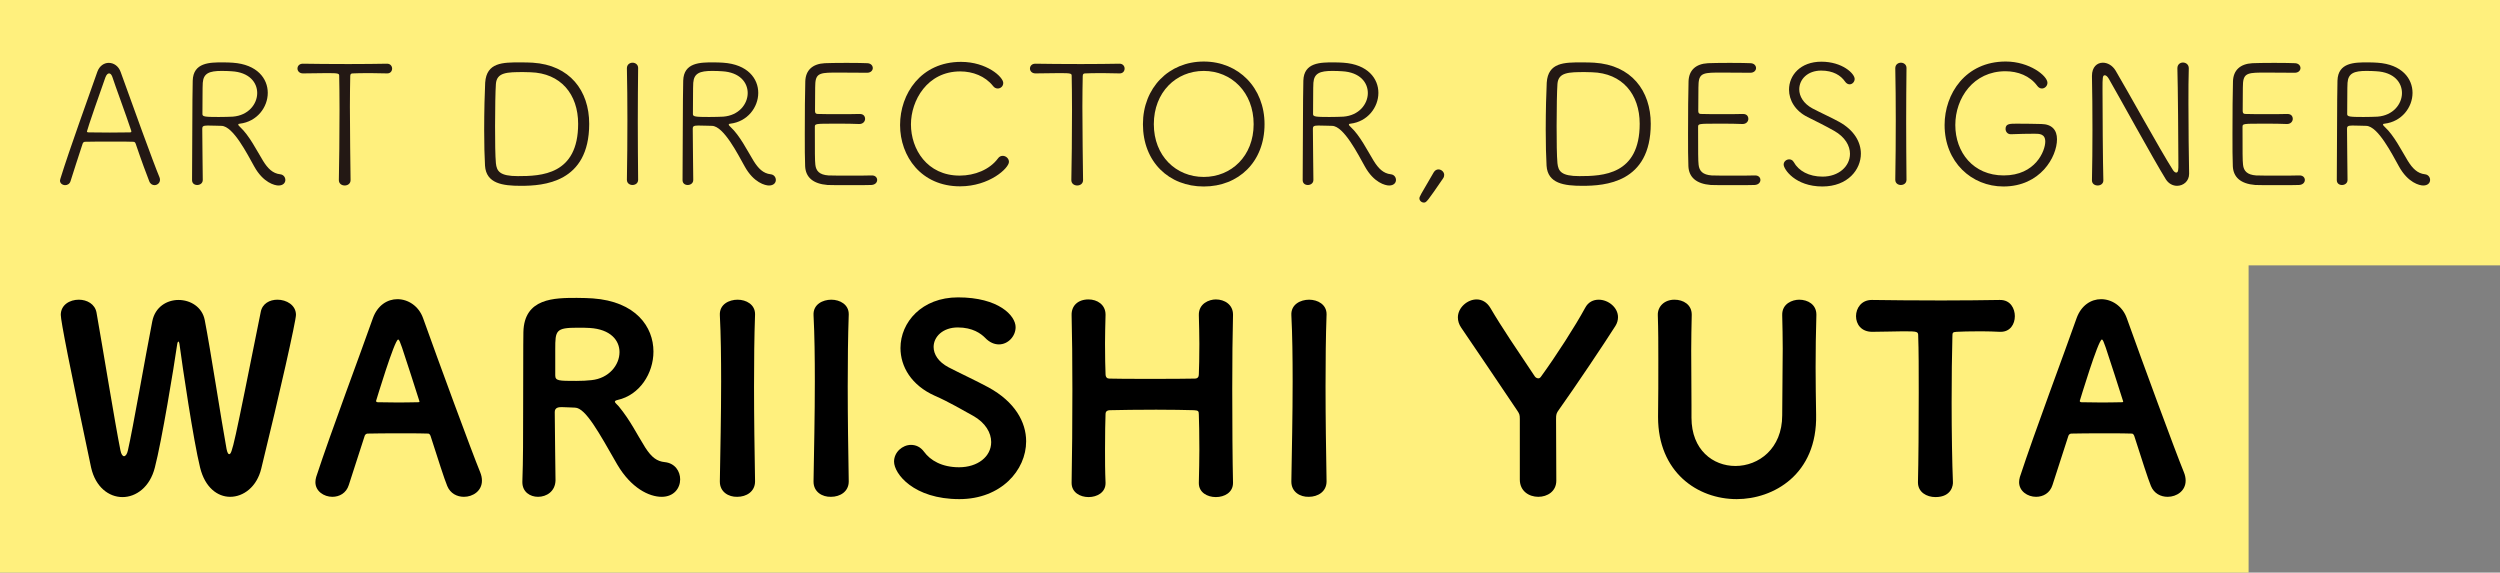
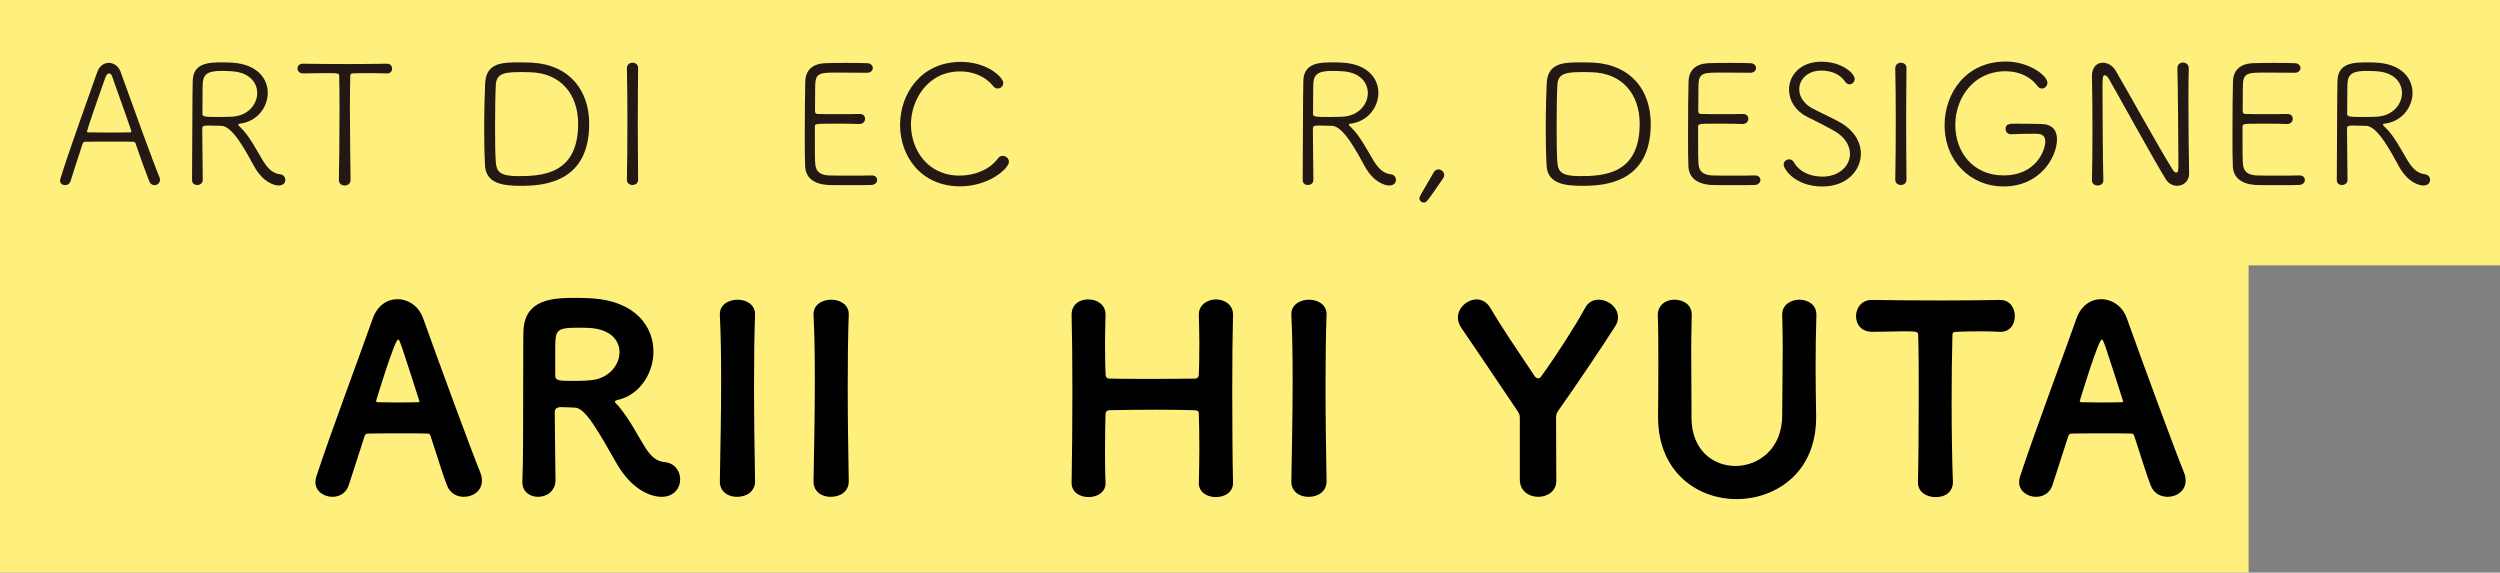
<svg xmlns="http://www.w3.org/2000/svg" width="179px" height="41px" viewBox="0 0 179 41" version="1.1">
  <rect x="0" y="0" width="179" height="41" fill="#808080" stroke="none" />
  <title>4_name_e</title>
  <desc>Created with Sketch.</desc>
  <defs />
  <g id="Page-1" stroke="none" stroke-width="1" fill="none" fill-rule="evenodd">
    <g id="Desktop" transform="translate(-280, -1059)">
      <g id="4_name_e" transform="translate(280, 1058)">
        <polygon id="Fill-1" fill="#FFF07D" points="0 20 179 20 179 0.999 0 0.999" />
        <polygon id="Fill-2" fill="#FFF07D" points="0 42 161 42 161 18 0 18" />
        <g id="Group-71" transform="translate(4, 5)">
          <path d="M5.38,5.311 C5.009,4.184 4.241,2.122 4.049,1.522 C3.989,1.341 3.905,1.256 3.81,1.256 C3.713,1.256 3.617,1.353 3.545,1.544 C3.293,2.228 2.226,5.311 2.226,5.407 C2.226,5.455 2.262,5.479 2.359,5.479 C2.598,5.479 3.245,5.492 3.869,5.492 C4.505,5.492 5.116,5.479 5.296,5.479 C5.38,5.479 5.404,5.455 5.404,5.418 C5.404,5.383 5.393,5.346 5.38,5.311 M7.06,9.257 C6.915,9.257 6.76,9.172 6.688,8.982 C6.544,8.633 6.088,7.397 5.716,6.295 C5.68,6.199 5.645,6.151 5.525,6.151 C5.332,6.138 4.757,6.138 4.145,6.138 C3.293,6.138 2.346,6.138 2.094,6.151 C1.986,6.151 1.939,6.223 1.914,6.295 C1.603,7.253 1.231,8.38 1.051,8.969 C0.99,9.172 0.823,9.257 0.667,9.257 C0.487,9.257 0.295,9.136 0.295,8.932 C0.295,8.898 0.307,8.848 0.319,8.813 C0.99,6.643 2.394,2.792 2.97,1.137 C3.126,0.706 3.461,0.501 3.785,0.501 C4.133,0.501 4.481,0.718 4.637,1.149 C5.429,3.357 7.012,7.734 7.419,8.694 C7.443,8.752 7.455,8.813 7.455,8.873 C7.455,9.101 7.264,9.257 7.06,9.257" id="Fill-3" fill="#231814" />
          <path d="M12.581,1.102 C12.413,1.09 12.149,1.078 11.873,1.078 C10.986,1.078 10.566,1.246 10.518,1.929 C10.494,2.229 10.506,3.453 10.494,4.172 C10.494,4.352 10.674,4.376 11.657,4.376 C12.041,4.376 12.437,4.364 12.665,4.352 C13.78,4.268 14.416,3.453 14.416,2.661 C14.416,1.906 13.852,1.173 12.581,1.102 M13.06,4.915 C13.06,4.963 13.108,5.024 13.192,5.095 C13.852,5.707 14.368,6.75 14.836,7.518 C15.172,8.058 15.519,8.417 16.06,8.478 C16.299,8.501 16.431,8.694 16.431,8.885 C16.431,9.089 16.275,9.282 15.939,9.282 C15.676,9.282 14.848,9.089 14.2,7.914 C13.709,7.039 12.701,5.036 11.861,5.011 C11.693,5.011 11.178,4.988 10.866,4.988 C10.53,4.988 10.482,5.06 10.482,5.215 C10.482,6.139 10.518,8.442 10.518,8.885 C10.518,9.125 10.314,9.246 10.122,9.246 C9.931,9.246 9.751,9.137 9.751,8.898 C9.774,6.607 9.763,3.069 9.799,1.774 C9.835,0.466 11.034,0.466 11.957,0.466 C12.222,0.466 12.485,0.478 12.665,0.49 C14.416,0.61 15.172,1.629 15.172,2.649 C15.172,3.68 14.404,4.711 13.169,4.856 C13.097,4.856 13.06,4.879 13.06,4.915" id="Fill-5" fill="#231814" />
          <path d="M21.101,8.898 C21.101,9.149 20.898,9.281 20.682,9.281 C20.466,9.281 20.262,9.149 20.262,8.898 L20.262,8.884 C20.286,7.83 20.31,5.67 20.31,3.836 C20.31,2.877 20.298,2.002 20.286,1.438 C20.286,1.27 20.262,1.234 19.458,1.234 C18.943,1.234 18.271,1.256 17.696,1.256 C17.431,1.256 17.299,1.077 17.299,0.909 C17.299,0.73 17.431,0.561 17.683,0.561 L17.696,0.561 C18.427,0.574 19.699,0.586 20.957,0.586 C21.989,0.586 23.008,0.574 23.704,0.561 L23.716,0.561 C23.955,0.561 24.076,0.742 24.076,0.909 C24.076,1.089 23.955,1.256 23.728,1.256 L23.716,1.256 C23.272,1.246 22.84,1.234 22.469,1.234 C21.893,1.234 21.45,1.246 21.269,1.256 C21.162,1.256 21.078,1.282 21.078,1.438 C21.066,2.013 21.053,2.792 21.053,3.643 C21.053,5.514 21.089,7.734 21.101,8.884 L21.101,8.898 Z" id="Fill-7" fill="#231814" />
          <path d="M33.977,1.173 C33.893,1.173 33.702,1.161 33.486,1.161 C32.31,1.161 31.567,1.173 31.506,2.013 C31.471,2.492 31.447,3.764 31.447,5.024 C31.447,6.114 31.458,7.182 31.506,7.686 C31.567,8.262 31.783,8.61 33.078,8.61 C34.745,8.61 37.395,8.526 37.395,4.867 C37.395,2.744 36.148,1.234 33.977,1.173 M33.293,9.305 C31.998,9.305 30.811,9.149 30.727,7.865 C30.691,7.278 30.667,6.307 30.667,5.299 C30.667,3.968 30.704,2.576 30.739,1.917 C30.835,0.466 31.998,0.466 33.257,0.466 C33.618,0.466 33.965,0.478 34.145,0.489 C36.795,0.657 38.187,2.492 38.187,4.867 C38.187,9.101 34.889,9.305 33.293,9.305" id="Fill-9" fill="#231814" />
          <path d="M41.69,8.873 C41.69,9.125 41.486,9.245 41.282,9.245 C41.09,9.245 40.886,9.125 40.886,8.873 L40.886,8.861 C40.91,7.518 40.922,6.03 40.922,4.579 C40.922,3.284 40.91,2.013 40.886,0.897 L40.886,0.886 C40.886,0.622 41.09,0.489 41.294,0.489 C41.486,0.489 41.69,0.622 41.69,0.861 L41.69,0.873 C41.678,2.037 41.666,3.356 41.666,4.724 C41.666,6.091 41.678,7.506 41.69,8.861 L41.69,8.873 Z" id="Fill-11" fill="#231814" />
-           <path d="M47.7,1.102 C47.532,1.09 47.268,1.078 46.992,1.078 C46.105,1.078 45.685,1.246 45.637,1.929 C45.613,2.229 45.625,3.453 45.613,4.172 C45.613,4.352 45.793,4.376 46.776,4.376 C47.16,4.376 47.556,4.364 47.784,4.352 C48.899,4.268 49.535,3.453 49.535,2.661 C49.535,1.906 48.971,1.173 47.7,1.102 M48.179,4.915 C48.179,4.963 48.227,5.024 48.311,5.095 C48.971,5.707 49.487,6.75 49.955,7.518 C50.291,8.058 50.638,8.417 51.179,8.478 C51.418,8.501 51.55,8.694 51.55,8.885 C51.55,9.089 51.394,9.282 51.058,9.282 C50.795,9.282 49.967,9.089 49.319,7.914 C48.828,7.039 47.82,5.036 46.98,5.011 C46.812,5.011 46.297,4.988 45.985,4.988 C45.649,4.988 45.601,5.06 45.601,5.215 C45.601,6.139 45.637,8.442 45.637,8.885 C45.637,9.125 45.433,9.246 45.241,9.246 C45.05,9.246 44.87,9.137 44.87,8.898 C44.893,6.607 44.882,3.069 44.918,1.774 C44.954,0.466 46.153,0.466 47.076,0.466 C47.341,0.466 47.604,0.478 47.784,0.49 C49.535,0.61 50.291,1.629 50.291,2.649 C50.291,3.68 49.523,4.711 48.288,4.856 C48.216,4.856 48.179,4.879 48.179,4.915" id="Fill-13" fill="#231814" />
          <path d="M58.385,9.245 C58.229,9.257 57.522,9.257 56.814,9.257 C56.118,9.257 55.41,9.257 55.254,9.245 C54.199,9.161 53.684,8.682 53.648,7.901 C53.623,7.397 53.623,6.534 53.623,5.587 C53.623,4.16 53.635,2.576 53.659,1.821 C53.684,1.041 54.163,0.573 55.051,0.525 C55.279,0.514 55.95,0.502 56.61,0.502 C57.281,0.502 57.929,0.514 58.109,0.525 C58.361,0.538 58.492,0.705 58.492,0.873 C58.492,1.041 58.349,1.209 58.085,1.209 C58.025,1.209 56.886,1.197 56.034,1.197 C54.822,1.197 54.439,1.197 54.379,1.929 C54.355,2.217 54.367,3.224 54.355,3.932 C54.355,4.16 54.475,4.16 54.595,4.16 C54.835,4.172 55.447,4.172 56.058,4.172 C56.67,4.172 57.293,4.172 57.533,4.16 C57.906,4.147 57.941,4.424 57.941,4.508 C57.941,4.687 57.797,4.879 57.533,4.879 L57.509,4.879 C57.138,4.855 56.466,4.855 55.842,4.855 C54.355,4.855 54.343,4.855 54.343,5.095 C54.343,6.942 54.343,7.506 54.379,7.794 C54.427,8.249 54.679,8.514 55.315,8.561 C55.519,8.573 56.178,8.573 56.838,8.573 C57.509,8.573 58.181,8.573 58.397,8.561 L58.433,8.561 C58.673,8.561 58.805,8.717 58.805,8.885 C58.805,9.053 58.673,9.232 58.385,9.245" id="Fill-15" fill="#231814" />
          <path d="M64.739,9.341 C61.956,9.341 60.445,7.195 60.445,4.951 C60.445,2.721 61.932,0.43 64.81,0.43 C66.645,0.43 67.833,1.509 67.833,1.941 C67.833,2.169 67.653,2.337 67.437,2.337 C67.329,2.337 67.197,2.289 67.101,2.157 C66.538,1.449 65.65,1.113 64.751,1.113 C62.387,1.113 61.224,3.2 61.224,4.904 C61.224,6.679 62.376,8.573 64.715,8.573 C65.794,8.573 66.861,8.142 67.449,7.35 C67.545,7.206 67.677,7.158 67.797,7.158 C68.025,7.158 68.241,7.35 68.241,7.59 C68.241,8.033 66.849,9.341 64.739,9.341" id="Fill-17" fill="#231814" />
-           <path d="M73.547,8.898 C73.547,9.149 73.344,9.281 73.128,9.281 C72.912,9.281 72.708,9.149 72.708,8.898 L72.708,8.884 C72.732,7.83 72.756,5.67 72.756,3.836 C72.756,2.877 72.744,2.002 72.732,1.438 C72.732,1.27 72.708,1.234 71.904,1.234 C71.389,1.234 70.717,1.256 70.142,1.256 C69.877,1.256 69.745,1.077 69.745,0.909 C69.745,0.73 69.877,0.561 70.129,0.561 L70.142,0.561 C70.873,0.574 72.145,0.586 73.403,0.586 C74.435,0.586 75.454,0.574 76.15,0.561 L76.162,0.561 C76.401,0.561 76.522,0.742 76.522,0.909 C76.522,1.089 76.401,1.256 76.174,1.256 L76.162,1.256 C75.718,1.246 75.286,1.234 74.914,1.234 C74.339,1.234 73.896,1.246 73.715,1.256 C73.608,1.256 73.524,1.282 73.524,1.438 C73.512,2.013 73.499,2.792 73.499,3.643 C73.499,5.514 73.535,7.734 73.547,8.884 L73.547,8.898 Z" id="Fill-19" fill="#231814" />
-           <path d="M85.761,4.892 C85.761,2.601 84.166,1.078 82.188,1.078 C80.208,1.078 78.614,2.601 78.614,4.892 C78.614,7.17 80.208,8.669 82.188,8.669 C84.166,8.669 85.761,7.17 85.761,4.892 M77.834,4.892 C77.834,2.289 79.693,0.406 82.188,0.406 C84.682,0.406 86.541,2.289 86.541,4.892 C86.541,7.59 84.682,9.353 82.188,9.353 C79.693,9.353 77.834,7.59 77.834,4.892" id="Fill-21" fill="#231814" />
          <path d="M92.102,1.102 C91.934,1.09 91.67,1.078 91.394,1.078 C90.507,1.078 90.087,1.246 90.039,1.929 C90.015,2.229 90.027,3.453 90.015,4.172 C90.015,4.352 90.195,4.376 91.178,4.376 C91.562,4.376 91.958,4.364 92.186,4.352 C93.301,4.268 93.937,3.453 93.937,2.661 C93.937,1.906 93.373,1.173 92.102,1.102 M92.581,4.915 C92.581,4.963 92.629,5.024 92.713,5.095 C93.373,5.707 93.889,6.75 94.357,7.518 C94.693,8.058 95.04,8.417 95.581,8.478 C95.82,8.501 95.952,8.694 95.952,8.885 C95.952,9.089 95.796,9.282 95.46,9.282 C95.197,9.282 94.369,9.089 93.721,7.914 C93.229,7.039 92.222,5.036 91.382,5.011 C91.214,5.011 90.699,4.988 90.387,4.988 C90.051,4.988 90.003,5.06 90.003,5.215 C90.003,6.139 90.039,8.442 90.039,8.885 C90.039,9.125 89.835,9.246 89.643,9.246 C89.452,9.246 89.272,9.137 89.272,8.898 C89.295,6.607 89.284,3.069 89.32,1.774 C89.356,0.466 90.555,0.466 91.478,0.466 C91.743,0.466 92.006,0.478 92.186,0.49 C93.937,0.61 94.693,1.629 94.693,2.649 C94.693,3.68 93.925,4.711 92.69,4.856 C92.618,4.856 92.581,4.879 92.581,4.915" id="Fill-23" fill="#231814" />
          <path d="M97.63,10.204 C97.63,10.084 97.666,10.024 98.65,8.346 C98.745,8.189 98.865,8.13 98.997,8.13 C99.201,8.13 99.404,8.309 99.404,8.525 C99.404,8.609 99.381,8.693 99.321,8.777 C98.193,10.42 98.134,10.504 97.953,10.504 C97.786,10.504 97.63,10.372 97.63,10.204" id="Fill-25" fill="#231814" />
          <path d="M109.984,1.173 C109.9,1.173 109.709,1.161 109.493,1.161 C108.317,1.161 107.574,1.173 107.513,2.013 C107.478,2.492 107.454,3.764 107.454,5.024 C107.454,6.114 107.465,7.182 107.513,7.686 C107.574,8.262 107.79,8.61 109.085,8.61 C110.752,8.61 113.402,8.526 113.402,4.867 C113.402,2.744 112.155,1.234 109.984,1.173 M109.3,9.305 C108.005,9.305 106.818,9.149 106.734,7.865 C106.698,7.278 106.674,6.307 106.674,5.299 C106.674,3.968 106.711,2.576 106.746,1.917 C106.842,0.466 108.005,0.466 109.264,0.466 C109.625,0.466 109.972,0.478 110.152,0.489 C112.802,0.657 114.194,2.492 114.194,4.867 C114.194,9.101 110.896,9.305 109.3,9.305" id="Fill-31" fill="#231814" />
          <path d="M121.626,9.245 C121.47,9.257 120.763,9.257 120.055,9.257 C119.359,9.257 118.651,9.257 118.495,9.245 C117.44,9.161 116.925,8.682 116.889,7.901 C116.864,7.397 116.864,6.534 116.864,5.587 C116.864,4.16 116.876,2.576 116.9,1.821 C116.925,1.041 117.404,0.573 118.292,0.525 C118.52,0.514 119.191,0.502 119.851,0.502 C120.522,0.502 121.17,0.514 121.35,0.525 C121.602,0.538 121.733,0.705 121.733,0.873 C121.733,1.041 121.59,1.209 121.326,1.209 C121.266,1.209 120.127,1.197 119.275,1.197 C118.063,1.197 117.68,1.197 117.62,1.929 C117.596,2.217 117.608,3.224 117.596,3.932 C117.596,4.16 117.716,4.16 117.836,4.16 C118.076,4.172 118.688,4.172 119.299,4.172 C119.911,4.172 120.534,4.172 120.774,4.16 C121.147,4.147 121.182,4.424 121.182,4.508 C121.182,4.687 121.038,4.879 120.774,4.879 L120.75,4.879 C120.379,4.855 119.707,4.855 119.083,4.855 C117.596,4.855 117.584,4.855 117.584,5.095 C117.584,6.942 117.584,7.506 117.62,7.794 C117.668,8.249 117.92,8.514 118.556,8.561 C118.76,8.573 119.419,8.573 120.078,8.573 C120.75,8.573 121.422,8.573 121.638,8.561 L121.674,8.561 C121.914,8.561 122.046,8.717 122.046,8.885 C122.046,9.053 121.914,9.232 121.626,9.245" id="Fill-33" fill="#231814" />
          <path d="M126.481,9.352 C124.538,9.352 123.71,8.117 123.71,7.782 C123.71,7.566 123.903,7.41 124.106,7.41 C124.225,7.41 124.346,7.457 124.43,7.601 C124.778,8.238 125.522,8.646 126.493,8.646 C127.644,8.646 128.459,7.915 128.459,7.013 C128.459,6.439 128.112,5.814 127.332,5.372 C126.721,5.024 126.061,4.699 125.413,4.375 C124.525,3.932 124.094,3.164 124.094,2.421 C124.094,1.389 124.909,0.417 126.409,0.417 C127.909,0.417 128.794,1.27 128.794,1.653 C128.794,1.857 128.626,2.038 128.435,2.038 C128.315,2.038 128.196,1.976 128.1,1.833 C127.799,1.401 127.26,1.054 126.397,1.054 C125.413,1.054 124.826,1.69 124.826,2.397 C124.826,2.889 125.126,3.416 125.773,3.764 C126.312,4.051 127.165,4.436 127.68,4.723 C128.772,5.324 129.239,6.186 129.239,7.002 C129.239,8.13 128.315,9.352 126.481,9.352" id="Fill-35" fill="#231814" />
          <path d="M132.505,8.873 C132.505,9.125 132.302,9.245 132.098,9.245 C131.905,9.245 131.702,9.125 131.702,8.873 L131.702,8.861 C131.726,7.518 131.737,6.03 131.737,4.579 C131.737,3.284 131.726,2.013 131.702,0.897 L131.702,0.886 C131.702,0.622 131.905,0.489 132.109,0.489 C132.302,0.489 132.505,0.622 132.505,0.861 L132.505,0.873 C132.493,2.037 132.482,3.356 132.482,4.724 C132.482,6.091 132.493,7.506 132.505,8.861 L132.505,8.873 Z" id="Fill-37" fill="#231814" />
          <path d="M139.97,5.611 C139.73,5.611 139.598,5.419 139.598,5.227 C139.598,4.855 139.91,4.855 140.402,4.855 C141.001,4.855 141.697,4.867 142.164,4.879 C142.92,4.891 143.281,5.31 143.281,5.97 C143.281,7.23 142.093,9.352 139.443,9.352 C137.175,9.352 135.233,7.613 135.233,4.951 C135.233,2.708 136.732,0.405 139.61,0.405 C141.301,0.405 142.597,1.424 142.597,1.928 C142.597,2.157 142.405,2.337 142.2,2.337 C142.08,2.337 141.961,2.276 141.865,2.144 C141.337,1.424 140.474,1.101 139.586,1.101 C137.307,1.101 136,3.007 136,4.951 C136,6.906 137.283,8.561 139.466,8.561 C141.745,8.561 142.441,6.798 142.441,6.138 C142.441,5.575 142.009,5.575 141.673,5.575 C141.241,5.575 140.533,5.587 139.982,5.611 L139.97,5.611 Z" id="Fill-39" fill="#231814" />
          <path d="M152.741,8.441 C152.741,8.981 152.321,9.304 151.877,9.304 C151.59,9.304 151.277,9.161 151.073,8.837 C150.222,7.469 147.632,2.744 146.984,1.629 C146.9,1.485 146.792,1.389 146.708,1.389 C146.54,1.389 146.54,1.556 146.54,2.396 C146.54,3.931 146.564,7.662 146.6,8.909 L146.6,8.92 C146.6,9.161 146.396,9.281 146.192,9.281 C145.988,9.281 145.784,9.161 145.784,8.92 L145.784,8.909 C145.808,7.805 145.82,6.545 145.82,5.323 C145.82,3.908 145.808,2.541 145.784,1.472 L145.784,1.437 C145.784,0.789 146.156,0.489 146.564,0.489 C146.9,0.489 147.248,0.681 147.475,1.053 C148.22,2.3 150.689,6.774 151.577,8.165 C151.649,8.285 151.745,8.357 151.817,8.357 C151.973,8.357 151.973,8.129 151.973,7.769 C151.973,6.486 151.937,2.037 151.901,0.897 L151.901,0.885 C151.901,0.609 152.105,0.477 152.297,0.477 C152.512,0.477 152.717,0.622 152.717,0.885 L152.717,0.897 C152.692,1.581 152.692,2.457 152.692,3.392 C152.692,5.178 152.717,7.181 152.741,8.429 L152.741,8.441 Z" id="Fill-41" fill="#231814" />
          <path d="M160.607,9.245 C160.451,9.257 159.744,9.257 159.036,9.257 C158.34,9.257 157.632,9.257 157.476,9.245 C156.421,9.161 155.906,8.682 155.87,7.901 C155.845,7.397 155.845,6.534 155.845,5.587 C155.845,4.16 155.857,2.576 155.881,1.821 C155.906,1.041 156.385,0.573 157.273,0.525 C157.501,0.514 158.172,0.502 158.832,0.502 C159.503,0.502 160.151,0.514 160.331,0.525 C160.583,0.538 160.714,0.705 160.714,0.873 C160.714,1.041 160.571,1.209 160.307,1.209 C160.247,1.209 159.108,1.197 158.256,1.197 C157.044,1.197 156.661,1.197 156.601,1.929 C156.577,2.217 156.589,3.224 156.577,3.932 C156.577,4.16 156.697,4.16 156.817,4.16 C157.057,4.172 157.669,4.172 158.28,4.172 C158.892,4.172 159.515,4.172 159.755,4.16 C160.128,4.147 160.163,4.424 160.163,4.508 C160.163,4.687 160.019,4.879 159.755,4.879 L159.731,4.879 C159.36,4.855 158.688,4.855 158.064,4.855 C156.577,4.855 156.565,4.855 156.565,5.095 C156.565,6.942 156.565,7.506 156.601,7.794 C156.649,8.249 156.901,8.514 157.537,8.561 C157.741,8.573 158.4,8.573 159.06,8.573 C159.731,8.573 160.403,8.573 160.619,8.561 L160.655,8.561 C160.895,8.561 161.027,8.717 161.027,8.885 C161.027,9.053 160.895,9.232 160.607,9.245" id="Fill-43" fill="#231814" />
          <path d="M166.145,1.102 C165.977,1.09 165.714,1.078 165.438,1.078 C164.55,1.078 164.131,1.246 164.083,1.929 C164.059,2.229 164.071,3.453 164.059,4.172 C164.059,4.352 164.238,4.376 165.221,4.376 C165.606,4.376 166.001,4.364 166.23,4.352 C167.345,4.268 167.981,3.453 167.981,2.661 C167.981,1.906 167.417,1.173 166.145,1.102 M166.625,4.915 C166.625,4.963 166.673,5.024 166.756,5.095 C167.417,5.707 167.933,6.75 168.4,7.518 C168.737,8.058 169.083,8.417 169.625,8.478 C169.863,8.501 169.995,8.694 169.995,8.885 C169.995,9.089 169.839,9.282 169.504,9.282 C169.24,9.282 168.412,9.089 167.764,7.914 C167.274,7.039 166.266,5.036 165.425,5.011 C165.257,5.011 164.743,4.988 164.43,4.988 C164.095,4.988 164.047,5.06 164.047,5.215 C164.047,6.139 164.083,8.442 164.083,8.885 C164.083,9.125 163.879,9.246 163.686,9.246 C163.495,9.246 163.315,9.137 163.315,8.898 C163.339,6.607 163.327,3.069 163.363,1.774 C163.399,0.466 164.599,0.466 165.522,0.466 C165.786,0.466 166.049,0.478 166.23,0.49 C167.981,0.61 168.737,1.629 168.737,2.649 C168.737,3.68 167.969,4.711 166.733,4.856 C166.661,4.856 166.625,4.879 166.625,4.915" id="Fill-45" fill="#231814" />
-           <path d="M0.352,18.543 C0.352,17.826 0.997,17.458 1.641,17.458 C2.229,17.458 2.8,17.771 2.91,18.378 C3.37,20.973 4.236,26.327 4.622,28.241 C4.676,28.536 4.787,28.664 4.878,28.664 C4.989,28.664 5.099,28.518 5.155,28.26 C5.505,26.751 6.425,21.433 6.904,19.004 C7.106,17.973 7.952,17.477 8.78,17.477 C9.627,17.477 10.473,17.973 10.658,18.911 C11.062,20.973 11.835,26.033 12.222,28.149 C12.277,28.426 12.351,28.518 12.405,28.518 C12.626,28.518 12.719,28.058 14.668,18.341 C14.78,17.733 15.313,17.458 15.866,17.458 C16.509,17.458 17.191,17.844 17.191,18.543 C17.191,18.967 16.03,24.156 14.707,29.548 C14.393,30.855 13.435,31.572 12.479,31.572 C11.578,31.572 10.675,30.909 10.326,29.475 C9.848,27.542 9.056,22.188 8.854,20.659 C8.835,20.513 8.799,20.457 8.78,20.457 C8.743,20.457 8.707,20.513 8.688,20.642 C8.45,22.298 7.583,27.579 7.087,29.475 C6.737,30.873 5.745,31.591 4.769,31.591 C3.792,31.591 2.836,30.873 2.523,29.475 C0.978,22.188 0.352,18.967 0.352,18.543" id="Fill-47" fill="#000000" />
          <path d="M24.784,20.881 C24.655,20.513 24.582,20.31 24.508,20.31 C24.251,20.31 22.926,24.708 22.926,24.708 C22.926,24.764 22.98,24.8 23.055,24.8 C23.404,24.8 23.993,24.819 24.545,24.819 C25.096,24.819 25.649,24.8 25.906,24.8 C25.999,24.8 26.035,24.8 26.035,24.745 C26.035,24.708 24.803,20.917 24.784,20.881 M29.219,31.572 C28.722,31.572 28.244,31.333 28.023,30.799 C27.802,30.266 27.379,28.922 26.827,27.211 C26.79,27.119 26.734,27.045 26.661,27.045 C26.367,27.027 25.668,27.027 24.894,27.027 C23.864,27.027 22.705,27.027 22.318,27.045 C22.245,27.045 22.152,27.101 22.116,27.193 L20.974,30.726 C20.791,31.315 20.294,31.572 19.797,31.572 C19.189,31.572 18.583,31.167 18.583,30.524 C18.583,30.413 18.601,30.284 18.638,30.155 C19.705,26.899 21.84,21.231 22.705,18.765 C23.036,17.862 23.735,17.421 24.453,17.421 C25.207,17.421 25.98,17.9 26.293,18.782 C27.397,21.874 29.753,28.278 30.379,29.806 C30.471,30.027 30.507,30.229 30.507,30.413 C30.507,31.149 29.863,31.572 29.219,31.572" id="Fill-49" fill="#000000" />
          <path d="M40.357,21.212 C40.357,20.365 39.713,19.574 38.222,19.482 C38.002,19.464 37.67,19.464 37.339,19.464 C35.794,19.464 35.756,19.666 35.756,20.991 L35.756,22.868 C35.756,23.273 35.996,23.273 37.265,23.273 C37.652,23.273 38.039,23.254 38.351,23.218 C39.603,23.089 40.357,22.132 40.357,21.212 M43.375,31.572 C42.473,31.572 41.185,30.946 40.192,29.254 C38.885,26.972 37.928,25.205 37.173,25.187 C36.934,25.187 36.585,25.15 36.235,25.15 C36.051,25.15 35.72,25.15 35.72,25.499 C35.72,26.861 35.775,29.732 35.775,30.395 C35.756,31.186 35.13,31.572 34.524,31.572 C33.953,31.572 33.401,31.223 33.401,30.524 L33.401,30.486 C33.457,29.015 33.457,27.119 33.457,25.316 C33.457,20.31 33.475,19.924 33.475,19.776 C33.53,17.329 35.702,17.329 37.302,17.329 C37.744,17.329 38.168,17.348 38.443,17.365 C41.516,17.587 42.787,19.39 42.787,21.175 C42.787,22.739 41.793,24.285 40.228,24.635 C40.081,24.671 40.026,24.708 40.026,24.764 C40.026,24.837 40.173,24.947 40.302,25.095 C41.148,26.125 41.572,27.045 42.197,28.039 C42.658,28.757 43.044,29.032 43.596,29.088 C44.332,29.161 44.7,29.75 44.7,30.32 C44.7,30.946 44.258,31.572 43.375,31.572" id="Fill-51" fill="#000000" />
          <path d="M50.062,30.468 C50.062,31.204 49.435,31.572 48.791,31.572 C48.166,31.591 47.541,31.223 47.541,30.487 L47.541,30.449 C47.578,28.241 47.633,25.721 47.633,23.31 C47.633,21.635 47.614,19.997 47.541,18.562 C47.504,17.789 48.203,17.458 48.81,17.458 C49.435,17.458 50.062,17.808 50.062,18.489 L50.062,18.526 C50.005,20.071 49.989,21.837 49.989,23.678 C49.989,25.905 50.025,28.26 50.062,30.449 L50.062,30.468 Z" id="Fill-53" fill="#000000" />
          <path d="M56.77,30.468 C56.77,31.204 56.145,31.572 55.501,31.572 C54.874,31.591 54.249,31.223 54.249,30.487 L54.249,30.449 C54.286,28.241 54.342,25.721 54.342,23.31 C54.342,21.635 54.324,19.997 54.249,18.562 C54.212,17.789 54.913,17.458 55.52,17.458 C56.145,17.458 56.77,17.808 56.77,18.489 L56.77,18.526 C56.715,20.071 56.697,21.837 56.697,23.678 C56.697,25.905 56.733,28.26 56.77,30.449 L56.77,30.468 Z" id="Fill-55" fill="#000000" />
-           <path d="M64.688,31.737 C61.413,31.737 60.014,29.916 60.014,29.05 C60.014,28.37 60.621,27.854 61.228,27.854 C61.578,27.854 61.91,28.002 62.166,28.351 C62.608,28.959 63.437,29.456 64.668,29.456 C65.995,29.456 66.969,28.701 66.969,27.652 C66.969,26.99 66.564,26.272 65.681,25.775 C64.909,25.352 63.916,24.763 62.94,24.34 C61.246,23.586 60.474,22.242 60.474,20.917 C60.474,19.077 62.001,17.292 64.596,17.292 C67.502,17.292 68.718,18.598 68.718,19.426 C68.718,20.07 68.183,20.659 67.522,20.659 C67.209,20.659 66.859,20.531 66.528,20.181 C66.234,19.886 65.644,19.445 64.578,19.445 C63.51,19.445 62.847,20.107 62.847,20.843 C62.847,21.359 63.178,21.911 63.916,22.298 C64.65,22.683 65.883,23.254 66.767,23.732 C68.662,24.763 69.472,26.216 69.472,27.597 C69.472,29.676 67.668,31.737 64.688,31.737" id="Fill-57" fill="#000000" />
          <path d="M84.284,30.578 C84.284,31.259 83.677,31.591 83.052,31.591 C82.444,31.591 81.837,31.259 81.837,30.597 L81.837,30.559 C81.855,29.731 81.874,28.94 81.874,28.204 C81.874,27.1 81.855,26.181 81.837,25.702 C81.837,25.426 81.8,25.389 81.487,25.37 C80.843,25.352 79.831,25.334 78.782,25.334 C77.531,25.334 76.206,25.352 75.488,25.37 C75.378,25.37 75.157,25.389 75.157,25.646 C75.138,26.125 75.12,27.045 75.12,28.223 C75.12,28.922 75.12,29.714 75.157,30.559 L75.157,30.597 C75.157,31.259 74.55,31.591 73.942,31.591 C73.335,31.591 72.727,31.259 72.727,30.578 L72.727,30.559 C72.764,28.646 72.783,26.217 72.783,23.935 C72.783,21.892 72.764,19.942 72.727,18.561 C72.709,17.899 73.17,17.439 73.942,17.439 C74.55,17.439 75.157,17.807 75.157,18.525 L75.157,18.561 C75.138,19.298 75.12,19.997 75.12,20.604 C75.12,21.561 75.138,22.334 75.157,22.775 C75.157,23.033 75.286,23.107 75.432,23.107 C75.892,23.126 77.089,23.126 78.322,23.126 C79.573,23.126 80.88,23.126 81.543,23.107 C81.763,23.107 81.837,22.978 81.837,22.794 C81.855,22.371 81.874,21.598 81.874,20.623 C81.874,19.997 81.855,19.298 81.837,18.561 C81.818,17.733 82.573,17.439 83.052,17.439 C83.677,17.439 84.284,17.807 84.284,18.525 L84.284,18.561 C84.248,19.887 84.229,21.837 84.229,23.843 C84.229,26.383 84.248,29.032 84.284,30.559 L84.284,30.578 Z" id="Fill-59" fill="#000000" />
          <path d="M90.982,30.468 C90.982,31.204 90.356,31.572 89.712,31.572 C89.086,31.591 88.461,31.223 88.461,30.487 L88.461,30.449 C88.498,28.241 88.553,25.721 88.553,23.31 C88.553,21.635 88.535,19.997 88.461,18.562 C88.424,17.789 89.124,17.458 89.731,17.458 C90.356,17.458 90.982,17.808 90.982,18.489 L90.982,18.526 C90.926,20.071 90.909,21.837 90.909,23.678 C90.909,25.905 90.945,28.26 90.982,30.449 L90.982,30.468 Z" id="Fill-61" fill="#000000" />
          <path d="M104.819,25.996 C104.819,25.684 104.783,25.628 104.654,25.426 C103.329,23.438 101.506,20.77 100.624,19.464 C100.458,19.225 100.384,18.967 100.384,18.727 C100.384,18.028 101.065,17.439 101.727,17.439 C102.095,17.439 102.464,17.623 102.721,18.064 C103.494,19.39 104.617,21.046 105.886,22.941 C105.942,23.033 106.052,23.089 106.144,23.089 C106.217,23.089 106.273,23.052 106.328,22.978 C107.451,21.433 108.794,19.335 109.494,18.047 C109.715,17.623 110.083,17.458 110.468,17.458 C111.149,17.458 111.849,18.01 111.849,18.709 C111.849,18.911 111.794,19.132 111.665,19.335 C110.837,20.642 108.812,23.659 107.634,25.315 C107.432,25.592 107.414,25.665 107.414,26.015 C107.414,27.1 107.432,28.94 107.432,30.413 C107.432,31.185 106.789,31.572 106.144,31.572 C105.482,31.572 104.819,31.167 104.819,30.339 L104.819,25.996 Z" id="Fill-63" fill="#000000" />
          <path d="M114.717,25.867 L114.717,25.775 C114.736,24.506 114.736,23.162 114.736,21.819 C114.736,20.715 114.736,19.629 114.699,18.561 C114.681,17.954 115.159,17.458 115.895,17.458 C116.521,17.458 117.128,17.807 117.128,18.525 L117.128,18.561 C117.11,19.408 117.091,20.255 117.091,21.101 C117.091,22.408 117.11,23.696 117.11,24.984 L117.11,25.904 C117.11,28.222 118.655,29.364 120.256,29.364 C121.912,29.364 123.606,28.131 123.606,25.738 C123.606,24.156 123.643,22.554 123.643,20.954 C123.643,20.144 123.624,19.353 123.606,18.561 C123.587,17.733 124.342,17.458 124.821,17.458 C125.446,17.458 126.053,17.807 126.053,18.525 L126.053,18.561 C126.016,19.813 125.998,21.046 125.998,22.315 C125.998,23.42 126.016,24.524 126.034,25.683 C126.127,29.989 122.961,31.737 120.349,31.737 C117.515,31.737 114.717,29.787 114.717,25.867" id="Fill-65" fill="#000000" />
          <path d="M132.277,19.721 C131.652,19.721 130.897,19.758 130.05,19.758 C129.259,19.758 128.891,19.206 128.891,18.636 C128.891,18.065 129.278,17.477 130.013,17.477 L130.05,17.477 C131.155,17.494 133.105,17.513 135.019,17.513 C136.584,17.513 138.13,17.494 139.178,17.477 C139.969,17.458 140.263,18.12 140.263,18.636 C140.263,19.206 139.932,19.758 139.252,19.758 L139.178,19.758 C138.81,19.74 138.313,19.721 137.835,19.721 C137.08,19.721 136.344,19.74 136.087,19.758 C135.81,19.777 135.792,19.814 135.792,20.089 C135.756,21.323 135.737,23.071 135.737,24.819 C135.737,26.972 135.774,29.161 135.829,30.505 C135.847,30.707 135.756,31.591 134.578,31.591 C133.952,31.591 133.326,31.242 133.326,30.542 L133.326,30.505 C133.363,29.088 133.381,26.475 133.381,24.119 C133.381,22.537 133.381,21.046 133.344,20.089 C133.344,19.74 133.344,19.721 132.277,19.721" id="Fill-67" fill="#000000" />
          <path d="M146.769,20.881 C146.64,20.513 146.567,20.31 146.493,20.31 C146.236,20.31 144.911,24.708 144.911,24.708 C144.911,24.764 144.965,24.8 145.04,24.8 C145.389,24.8 145.978,24.819 146.53,24.819 C147.081,24.819 147.634,24.8 147.891,24.8 C147.984,24.8 148.02,24.8 148.02,24.745 C148.02,24.708 146.788,20.917 146.769,20.881 M151.204,31.572 C150.707,31.572 150.229,31.333 150.008,30.799 C149.787,30.266 149.364,28.922 148.812,27.211 C148.775,27.119 148.719,27.045 148.646,27.045 C148.352,27.027 147.653,27.027 146.879,27.027 C145.849,27.027 144.69,27.027 144.303,27.045 C144.23,27.045 144.137,27.101 144.101,27.193 L142.959,30.726 C142.776,31.315 142.279,31.572 141.782,31.572 C141.174,31.572 140.568,31.167 140.568,30.524 C140.568,30.413 140.586,30.284 140.623,30.155 C141.69,26.899 143.825,21.231 144.69,18.765 C145.021,17.862 145.72,17.421 146.438,17.421 C147.192,17.421 147.965,17.9 148.278,18.782 C149.382,21.874 151.738,28.278 152.364,29.806 C152.456,30.027 152.492,30.229 152.492,30.413 C152.492,31.149 151.848,31.572 151.204,31.572" id="Fill-69" fill="#000000" />
        </g>
      </g>
    </g>
  </g>
</svg>